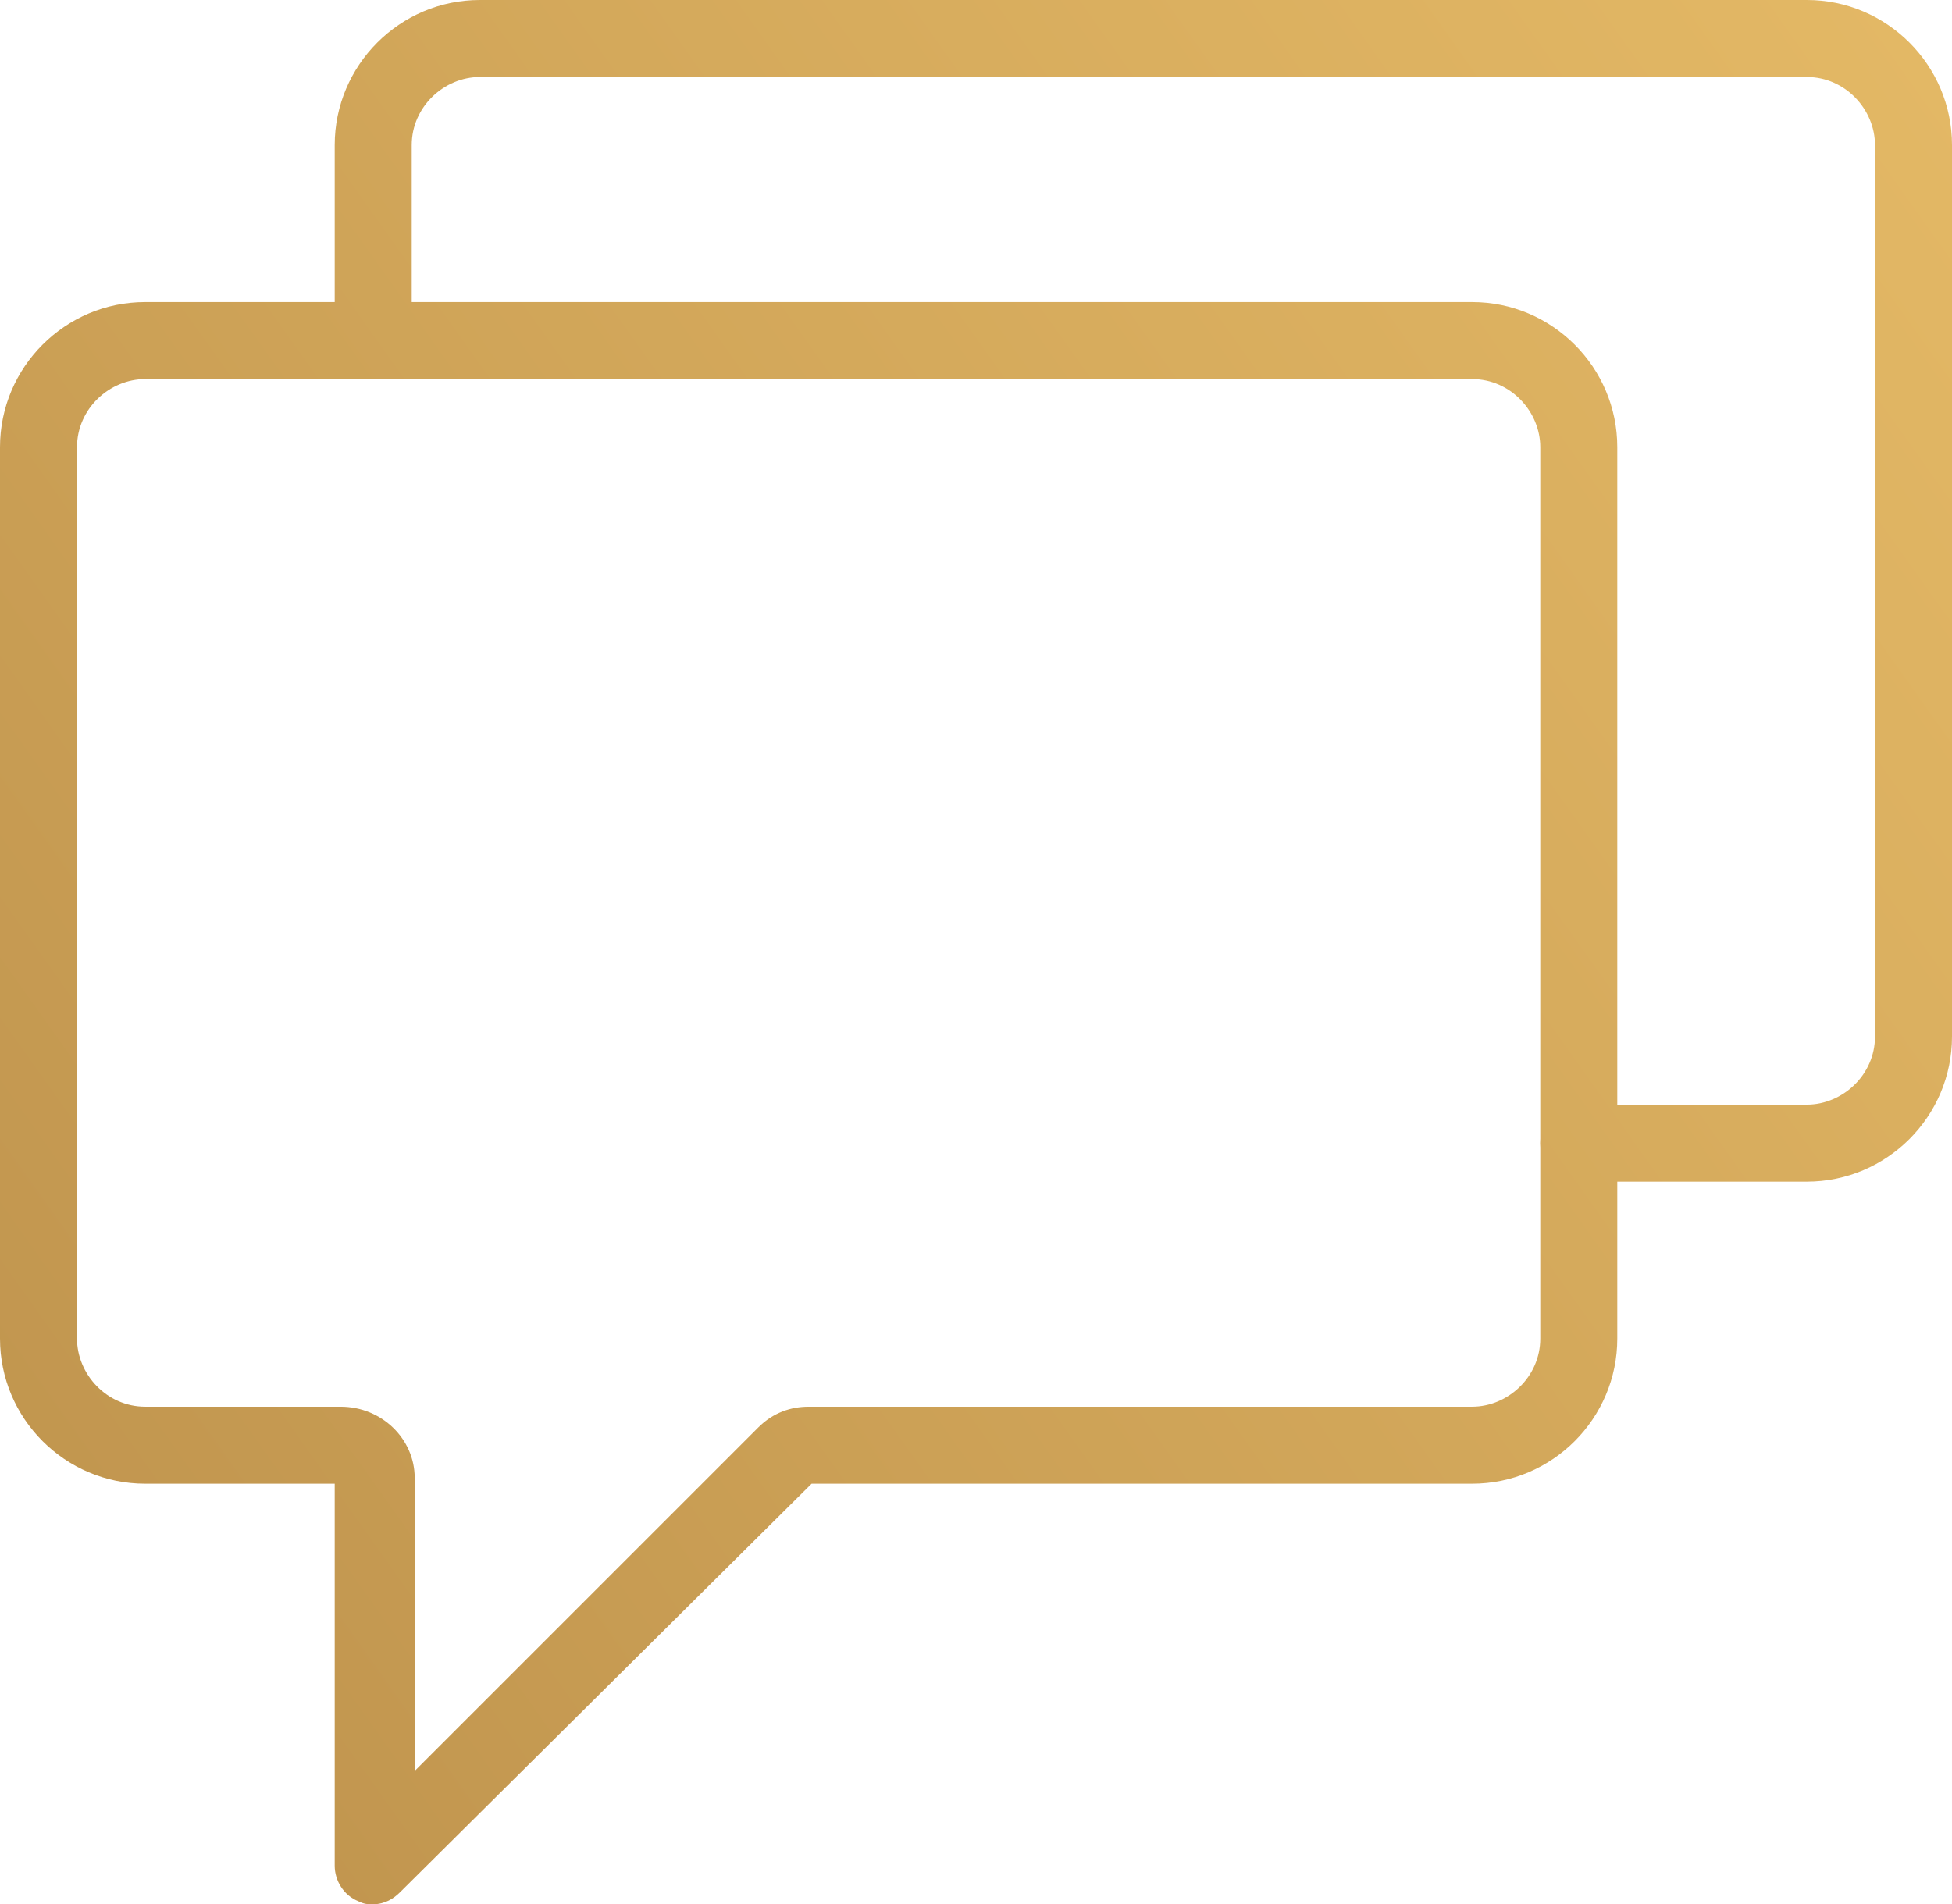
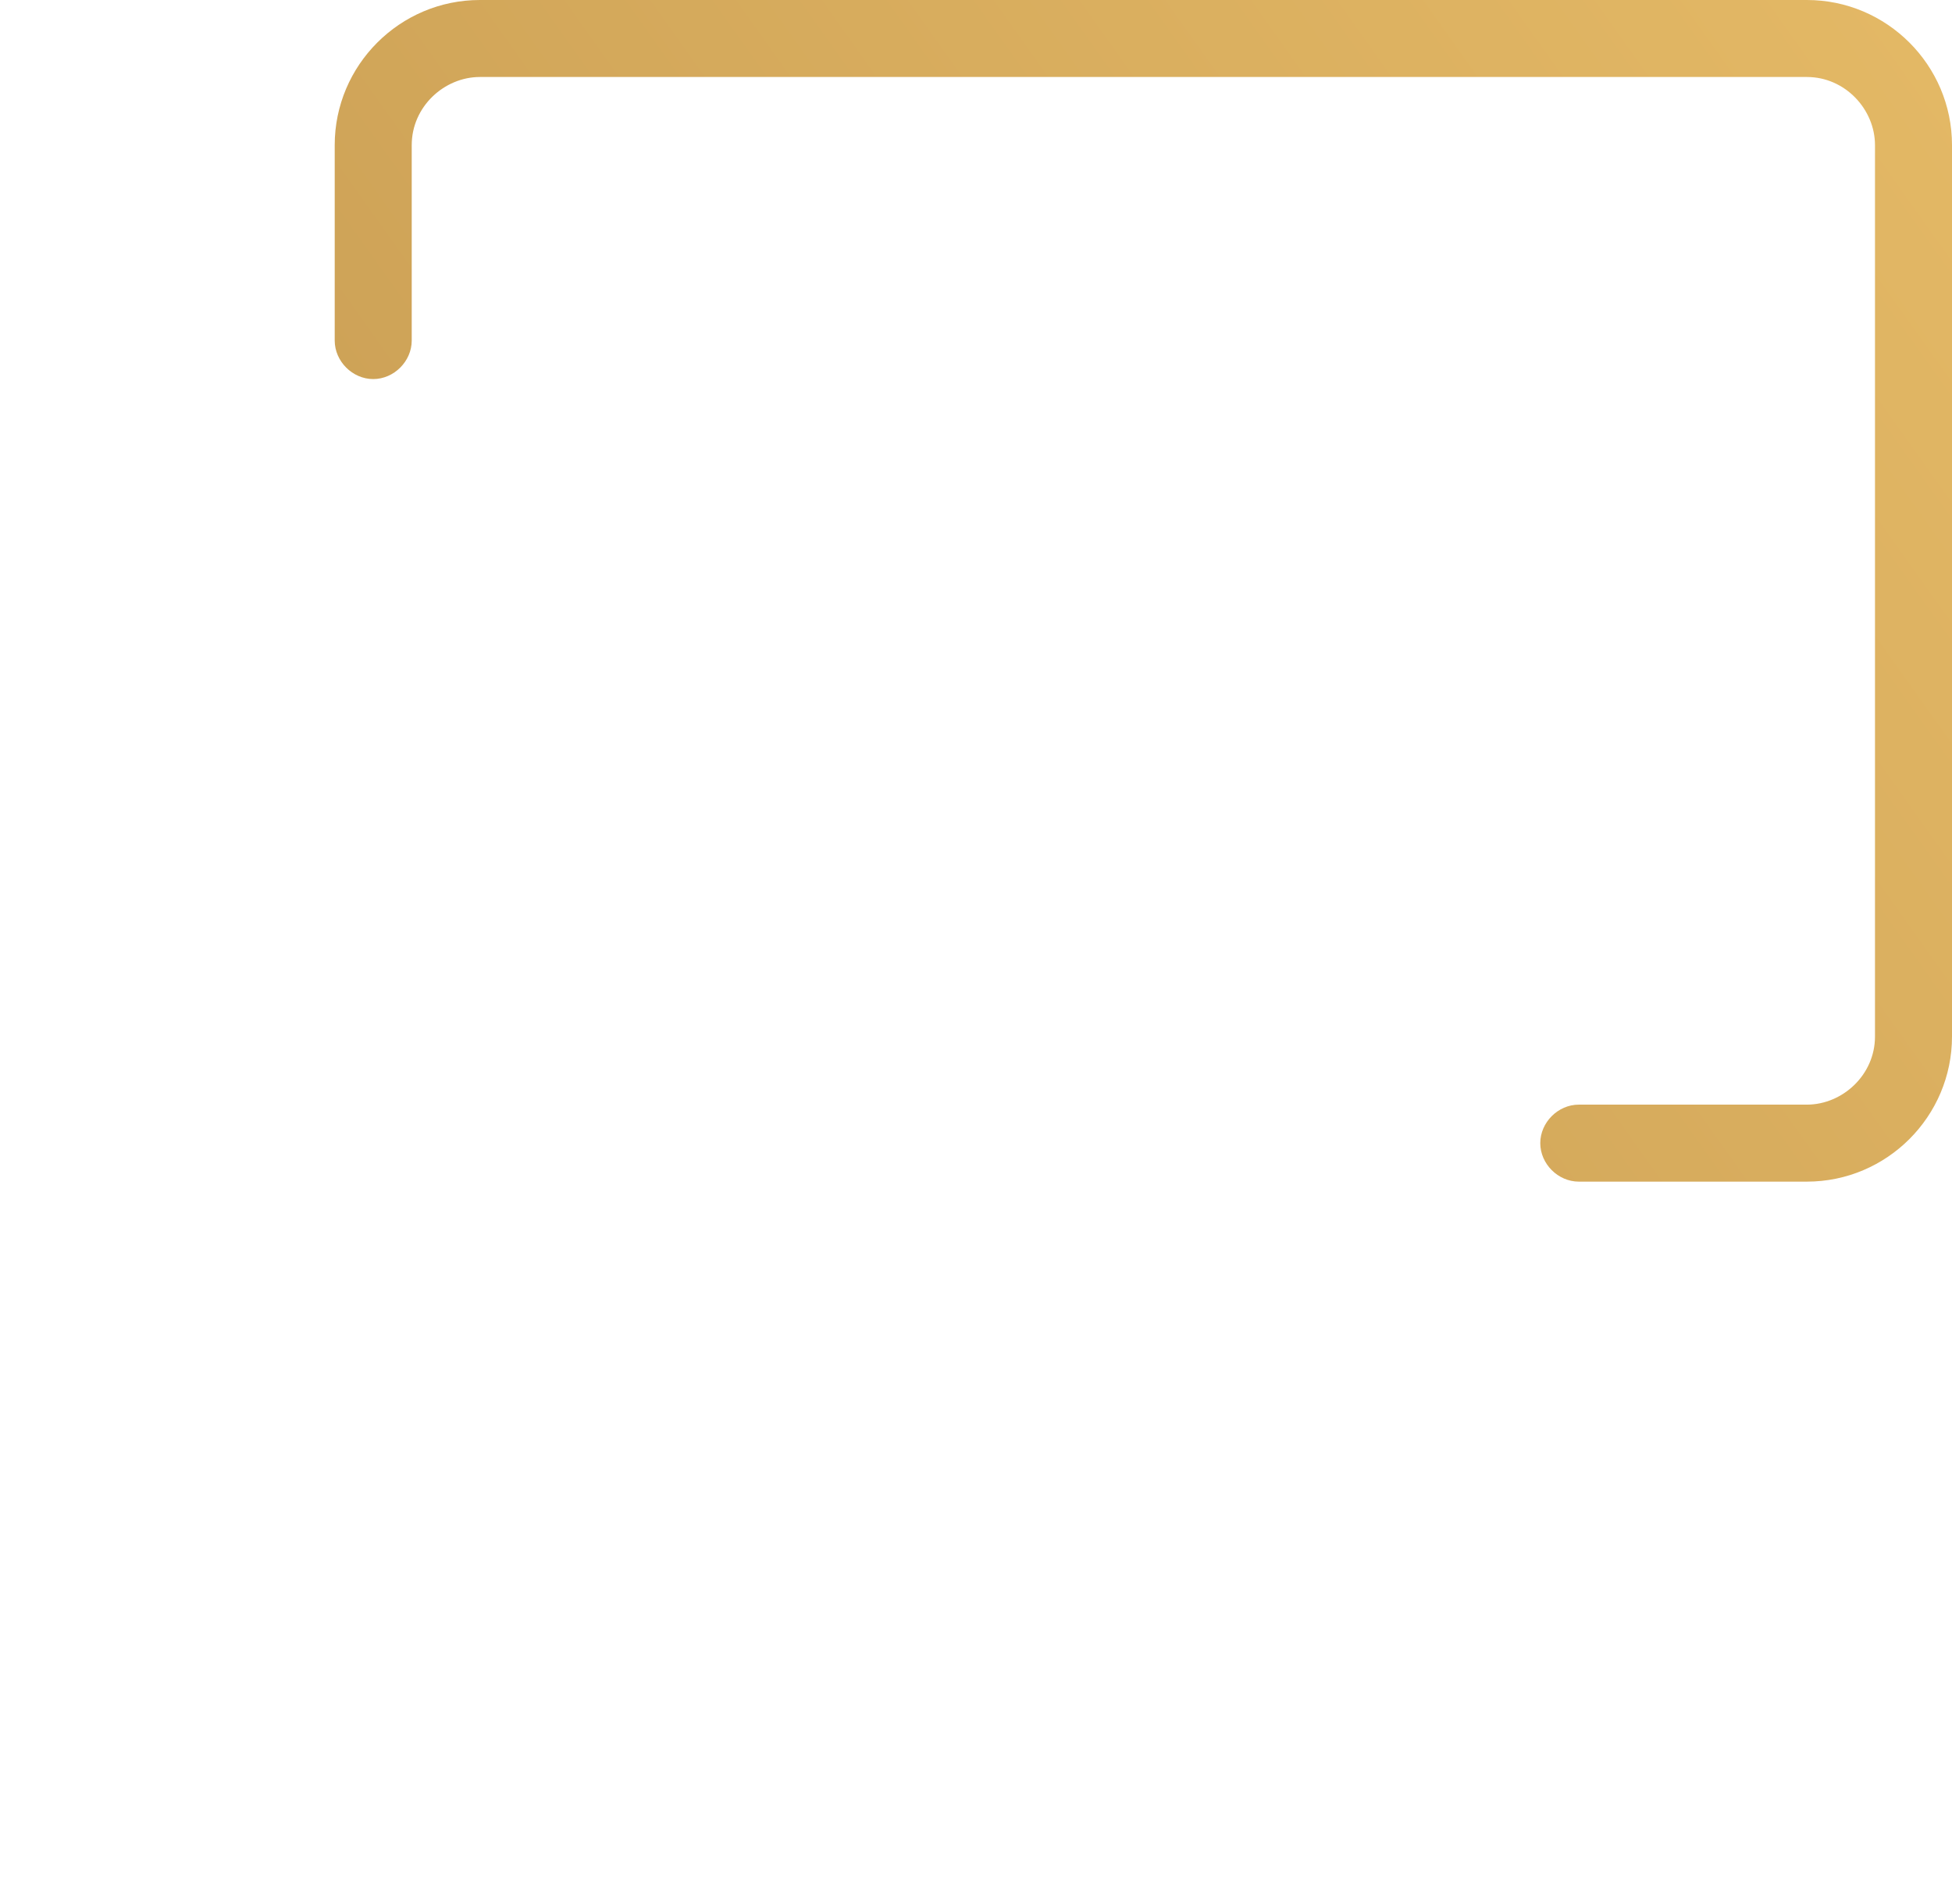
<svg xmlns="http://www.w3.org/2000/svg" id="Layer_1" x="0px" y="0px" viewBox="0 0 65.9 64.3" style="enable-background:new 0 0 65.9 64.3;" xml:space="preserve">
  <style type="text/css"> .st0{fill:url(#SVGID_1_);} .st1{fill:url(#SVGID_2_);} </style>
  <g>
    <g>
      <linearGradient id="SVGID_1_" gradientUnits="userSpaceOnUse" x1="-62.198" y1="-25.616" x2="83.42" y2="77.918" gradientTransform="matrix(1 0 0 -1 0 66.001)">
        <stop offset="0" style="stop-color:#A2763A" />
        <stop offset="0.952" style="stop-color:#E9BE69" />
      </linearGradient>
      <path class="st0" d="M61,39.9h-7.7c-0.7,0-1.3-0.6-1.3-1.3s0.6-1.3,1.3-1.3H61c1.2,0,2.3-1,2.3-2.3V4.9c0-1.2-1-2.3-2.3-2.3H16.2 c-1.2,0-2.3,1-2.3,2.3v6.6c0,0.7-0.6,1.3-1.3,1.3s-1.3-0.6-1.3-1.3V4.9c0-2.7,2.2-4.9,4.9-4.9H61c2.7,0,4.9,2.2,4.9,4.9V35 C65.9,37.7,63.7,39.9,61,39.9z" />
    </g>
    <g>
      <linearGradient id="SVGID_2_" gradientUnits="userSpaceOnUse" x1="-61.175" y1="-27.055" x2="84.443" y2="76.48" gradientTransform="matrix(1 0 0 -1 0 66.001)">
        <stop offset="0" style="stop-color:#A2763A" />
        <stop offset="0.952" style="stop-color:#E9BE69" />
      </linearGradient>
-       <path class="st1" d="M12.6,64.3c-0.2,0-0.3,0-0.5-0.1c-0.5-0.2-0.8-0.7-0.8-1.2V50.1H4.9c-2.7,0-4.9-2.2-4.9-4.9V15.1 c0-2.7,2.2-4.9,4.9-4.9h44.8c2.7,0,4.9,2.2,4.9,4.9v30.1c0,2.7-2.2,4.9-4.9,4.9H27.4L13.5,63.9C13.3,64.1,13,64.3,12.6,64.3z M4.9,12.8c-1.2,0-2.3,1-2.3,2.3v30.1c0,1.2,1,2.3,2.3,2.3h6.6c1.4,0,2.5,1.1,2.5,2.4v9.9l11.6-11.6l0,0c0.5-0.5,1.1-0.7,1.7-0.7 h22.4c1.2,0,2.3-1,2.3-2.3V15.1c0-1.2-1-2.3-2.3-2.3H4.9z" />
    </g>
  </g>
</svg>